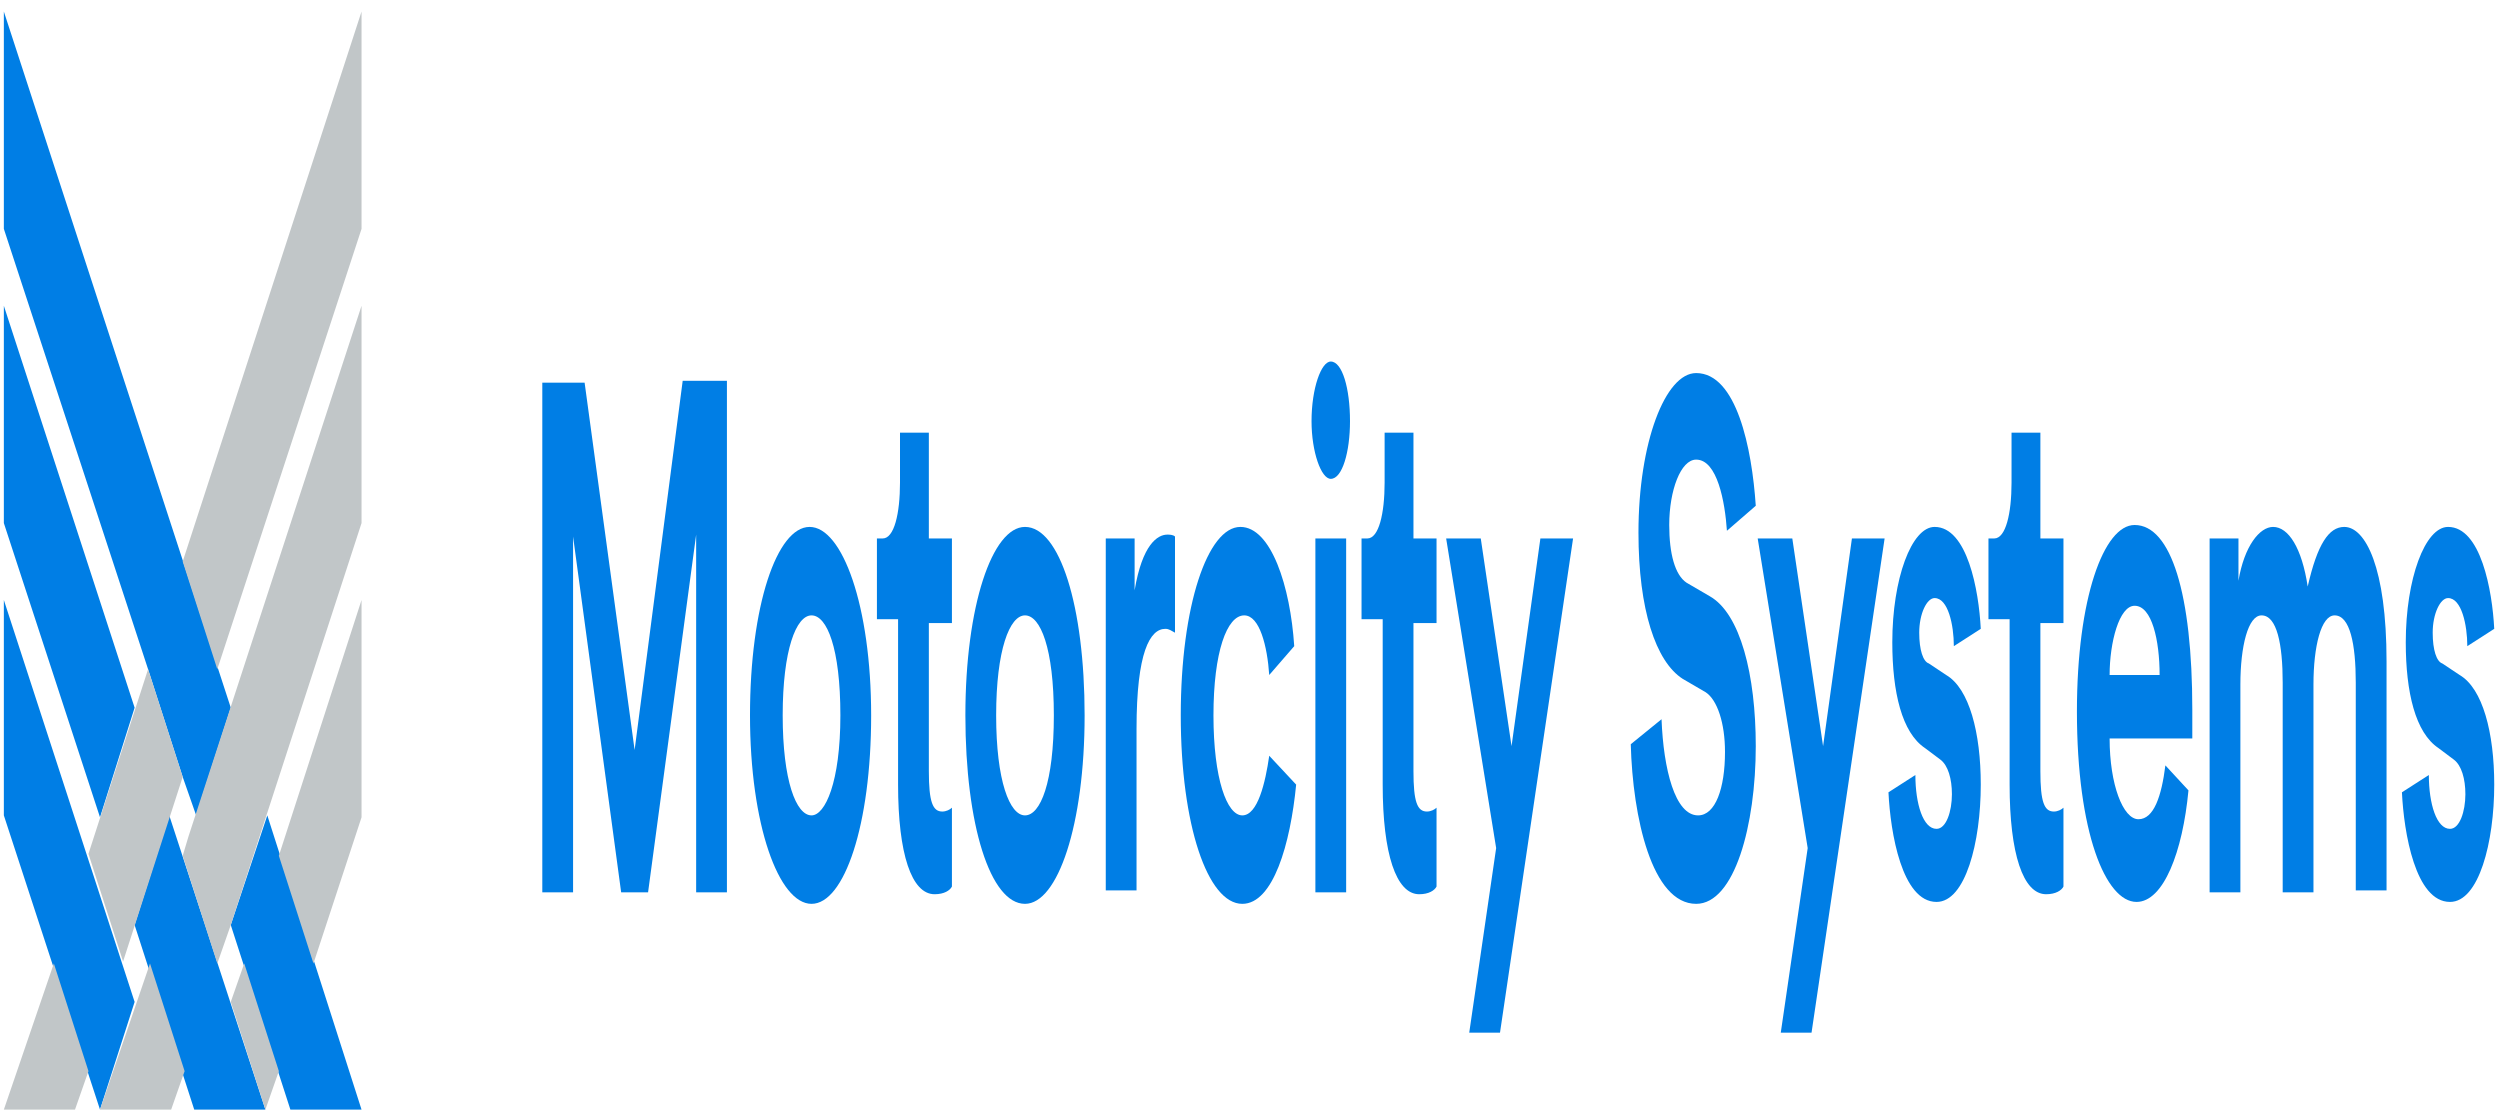
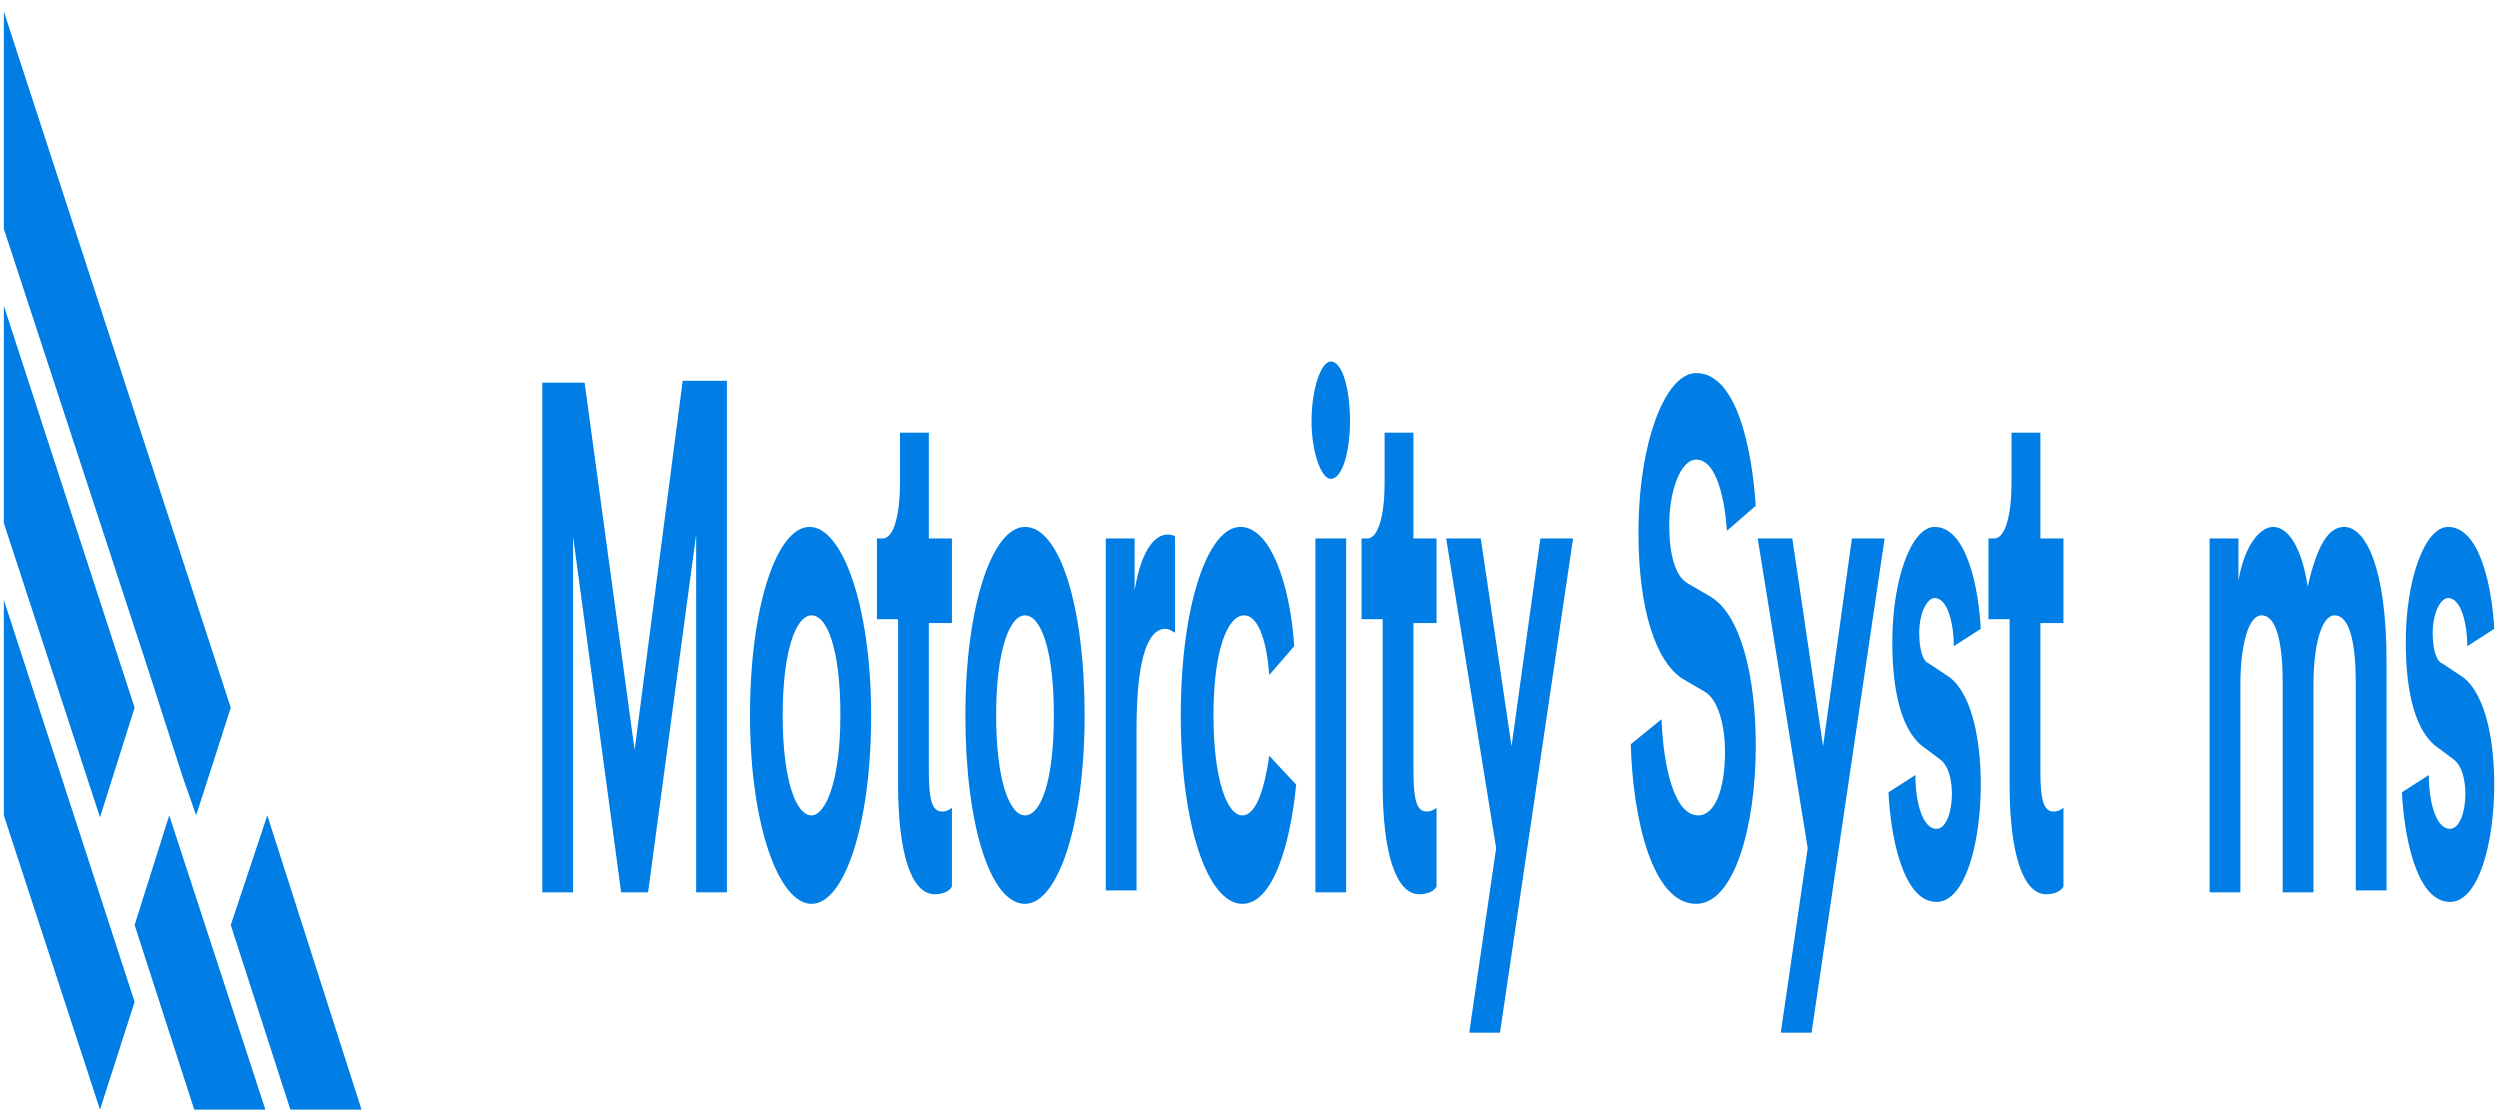
<svg xmlns="http://www.w3.org/2000/svg" version="1.1" id="Layer_1" x="0px" y="0px" viewBox="0 0 130 57.7" enable-background="new 0 0 130 57.7" xml:space="preserve">
  <g>
    <g>
      <path fill="#007EE5" d="M36.2,46.4V27.8l-2.5,18.6h-1.4l-2.5-18.5v18.5h-1.6V19.9h2.2L33,39l2.5-19.2h2.3v26.6H36.2z" />
      <path fill="#007EE5" d="M45.3,37.2c0,5.7-1.4,9.8-3.1,9.8S39,42.9,39,37.2c0-5.7,1.4-9.8,3.1-9.8S45.3,31.5,45.3,37.2z M43.7,37.2    c0-3.5-0.7-5.2-1.5-5.2c-0.8,0-1.5,1.8-1.5,5.2c0,3.4,0.7,5.2,1.5,5.2C42.9,42.4,43.7,40.7,43.7,37.2z" />
      <path fill="#007EE5" d="M48.3,28h1.2v4.4h-1.2v7.7c0,1.6,0.2,2.1,0.7,2.1c0.2,0,0.4-0.1,0.5-0.2v4.1c-0.1,0.2-0.4,0.4-0.9,0.4    c-1.2,0-1.9-2.1-1.9-5.7v-8.6h-1.1V28h0.3c0.6,0,0.9-1.3,0.9-2.9v-2.6h1.5V28z" />
      <path fill="#007EE5" d="M56.4,37.2c0,5.7-1.4,9.8-3.1,9.8c-1.8,0-3.1-4.1-3.1-9.8c0-5.7,1.4-9.8,3.1-9.8    C55.1,27.4,56.4,31.5,56.4,37.2z M54.8,37.2c0-3.5-0.7-5.2-1.5-5.2c-0.8,0-1.5,1.8-1.5,5.2c0,3.4,0.7,5.2,1.5,5.2    C54.1,42.4,54.8,40.7,54.8,37.2z" />
      <path fill="#007EE5" d="M61.1,32.9c-0.2-0.1-0.3-0.2-0.5-0.2c-0.8,0-1.5,1.2-1.5,5.2v8.4h-1.6V28H59v2.7c0.4-2.4,1.2-2.9,1.7-2.9    c0.1,0,0.3,0,0.4,0.1V32.9z" />
      <path fill="#007EE5" d="M63.1,37.2c0,3.3,0.7,5.2,1.5,5.2c0.8,0,1.2-1.7,1.4-3.1l1.4,1.5c-0.3,3.1-1.2,6.2-2.8,6.2    c-1.8,0-3.2-4.1-3.2-9.8c0-5.7,1.4-9.8,3.1-9.8c1.6,0,2.6,3.1,2.8,6.2L66,35.1c-0.1-1.5-0.5-3.1-1.3-3.1    C63.8,32,63.1,33.9,63.1,37.2z" />
      <path fill="#007EE5" d="M69.2,18.8c0.6,0,1,1.4,1,3.1c0,1.6-0.4,3-1,3c-0.5,0-1-1.4-1-3C68.2,20.2,68.7,18.8,69.2,18.8z     M68.4,46.4V28h1.6v18.4H68.4z" />
      <path fill="#007EE5" d="M73.5,28h1.2v4.4h-1.2v7.7c0,1.6,0.2,2.1,0.7,2.1c0.2,0,0.4-0.1,0.5-0.2v4.1c-0.1,0.2-0.4,0.4-0.9,0.4    c-1.2,0-1.9-2.1-1.9-5.7v-8.6h-1.1V28h0.3c0.6,0,0.9-1.3,0.9-2.9v-2.6h1.5V28z" />
      <path fill="#007EE5" d="M76.4,53.7l1.4-9.6L75.2,28h1.8l1.6,10.8L80.1,28h1.7l-3.8,25.7H76.4z" />
      <path fill="#007EE5" d="M89.8,27.6c-0.1-1.5-0.5-3.7-1.6-3.7c-0.8,0-1.4,1.6-1.4,3.4c0,1.5,0.3,2.6,0.9,3l1.2,0.7    c1.6,0.9,2.4,4.1,2.4,7.8c0,4.1-1.1,8.2-3.1,8.2c-2.3,0-3.3-4.5-3.4-8.3l1.6-1.3c0.1,2.6,0.7,5,1.9,5c0.9,0,1.4-1.4,1.4-3.3    c0-1.5-0.4-2.7-1-3.1l-1.2-0.7c-1.4-0.9-2.3-3.6-2.3-7.6c0-4.7,1.4-8.3,3-8.3c2.1,0,2.9,3.9,3.1,6.9L89.8,27.6z" />
      <path fill="#007EE5" d="M92.6,53.7l1.4-9.6L91.4,28h1.8l1.6,10.8L96.3,28h1.7l-3.8,25.7H92.6z" />
      <path fill="#007EE5" d="M99.6,40.3c0,1.5,0.4,2.8,1.1,2.8c0.5,0,0.8-0.9,0.8-1.8c0-0.8-0.2-1.5-0.6-1.8l-0.8-0.6    c-1.2-0.8-1.7-2.9-1.7-5.5c0-3.3,1-6,2.2-6c1.7,0,2.3,3.3,2.4,5.3l-1.4,0.9c0-1.1-0.3-2.5-1-2.5c-0.4,0-0.8,0.8-0.8,1.8    c0,0.9,0.2,1.5,0.5,1.6l0.9,0.6c1.2,0.7,1.8,3,1.8,5.7c0,3-0.8,6.1-2.3,6.1c-1.8,0-2.4-3.6-2.5-5.7L99.6,40.3z" />
      <path fill="#007EE5" d="M106.1,28h1.2v4.4h-1.2v7.7c0,1.6,0.2,2.1,0.7,2.1c0.2,0,0.4-0.1,0.5-0.2v4.1c-0.1,0.2-0.4,0.4-0.9,0.4    c-1.2,0-1.9-2.1-1.9-5.7v-8.6h-1.1V28h0.3c0.6,0,0.9-1.3,0.9-2.9v-2.6h1.5V28z" />
-       <path fill="#007EE5" d="M113.8,41.1c-0.3,3.2-1.3,5.8-2.7,5.8c-1.6,0-3.1-3.6-3.1-9.9c0-5.9,1.4-9.7,3-9.7c1.9,0,3,3.6,3,9.6    c0,0.7,0,1.5,0,1.5h-4.3c0,2.4,0.7,4.2,1.5,4.2c0.8,0,1.2-1.2,1.4-2.8L113.8,41.1z M112.3,35.1c0-1.8-0.4-3.6-1.3-3.6    c-0.8,0-1.3,1.9-1.3,3.6H112.3z" />
      <path fill="#007EE5" d="M114.9,46.4V28h1.5v2.2c0.3-1.8,1.1-2.8,1.8-2.8c0.8,0,1.5,1.1,1.8,3.1c0.5-2.2,1.1-3.1,1.9-3.1    c1.1,0,2.2,2.1,2.2,7v11.9h-1.6V35.5c0-2-0.3-3.5-1.1-3.5c-0.7,0-1.1,1.6-1.1,3.6v10.8h-1.6V35.5c0-2-0.3-3.5-1.1-3.5    c-0.7,0-1.1,1.6-1.1,3.6v10.8H114.9z" />
      <path fill="#007EE5" d="M126.3,40.3c0,1.5,0.4,2.8,1.1,2.8c0.5,0,0.8-0.9,0.8-1.8c0-0.8-0.2-1.5-0.6-1.8l-0.8-0.6    c-1.2-0.8-1.7-2.9-1.7-5.5c0-3.3,1-6,2.2-6c1.7,0,2.3,3.3,2.4,5.3l-1.4,0.9c0-1.1-0.3-2.5-1-2.5c-0.4,0-0.8,0.8-0.8,1.8    c0,0.9,0.2,1.5,0.5,1.6l0.9,0.6c1.2,0.7,1.8,3,1.8,5.7c0,3-0.8,6.1-2.3,6.1c-1.8,0-2.4-3.6-2.5-5.7L126.3,40.3z" />
    </g>
    <g>
      <path fill="#007EE5" d="M7,36.8L0.2,15.9v11.3l5,15.3L7,36.8z M7,48.1l3.1,9.6h3.7l-5-15.3L7,48.1z M0.2,42.4l5,15.3h0L7,52.1    L0.2,31.2V42.4z M13.9,42.4L12,48.1l3.1,9.6h3.7L13.9,42.4z M9.5,40.4l0.7,2l1.8-5.6L0.2,0.6v11.3l7.5,22.9L9.5,40.4z" />
-       <path fill="#C1C6C8" d="M9.5,29.2l1.8,5.6l7.5-22.9V0.6L9.5,29.2z M5.2,57.7h3.7l0.7-2l-1.8-5.6L5.2,57.7z M9.8,43.5l-0.3,1    l1.8,5.6l0.7-2v0l6.8-20.9V15.9L9.8,43.5L9.8,43.5z M9.5,40.4l-1.8-5.6l-3.1,9.6l1.8,5.6L9.5,40.4z M0.2,57.7h3.7l0.7-2l-1.8-5.6    L0.2,57.7z M12,52.1l1.8,5.6h0l0.7-2l-1.8-5.6L12,52.1z M16.3,50.1l2.5-7.6V31.2l-4.3,13.3L16.3,50.1z" />
    </g>
  </g>
</svg>